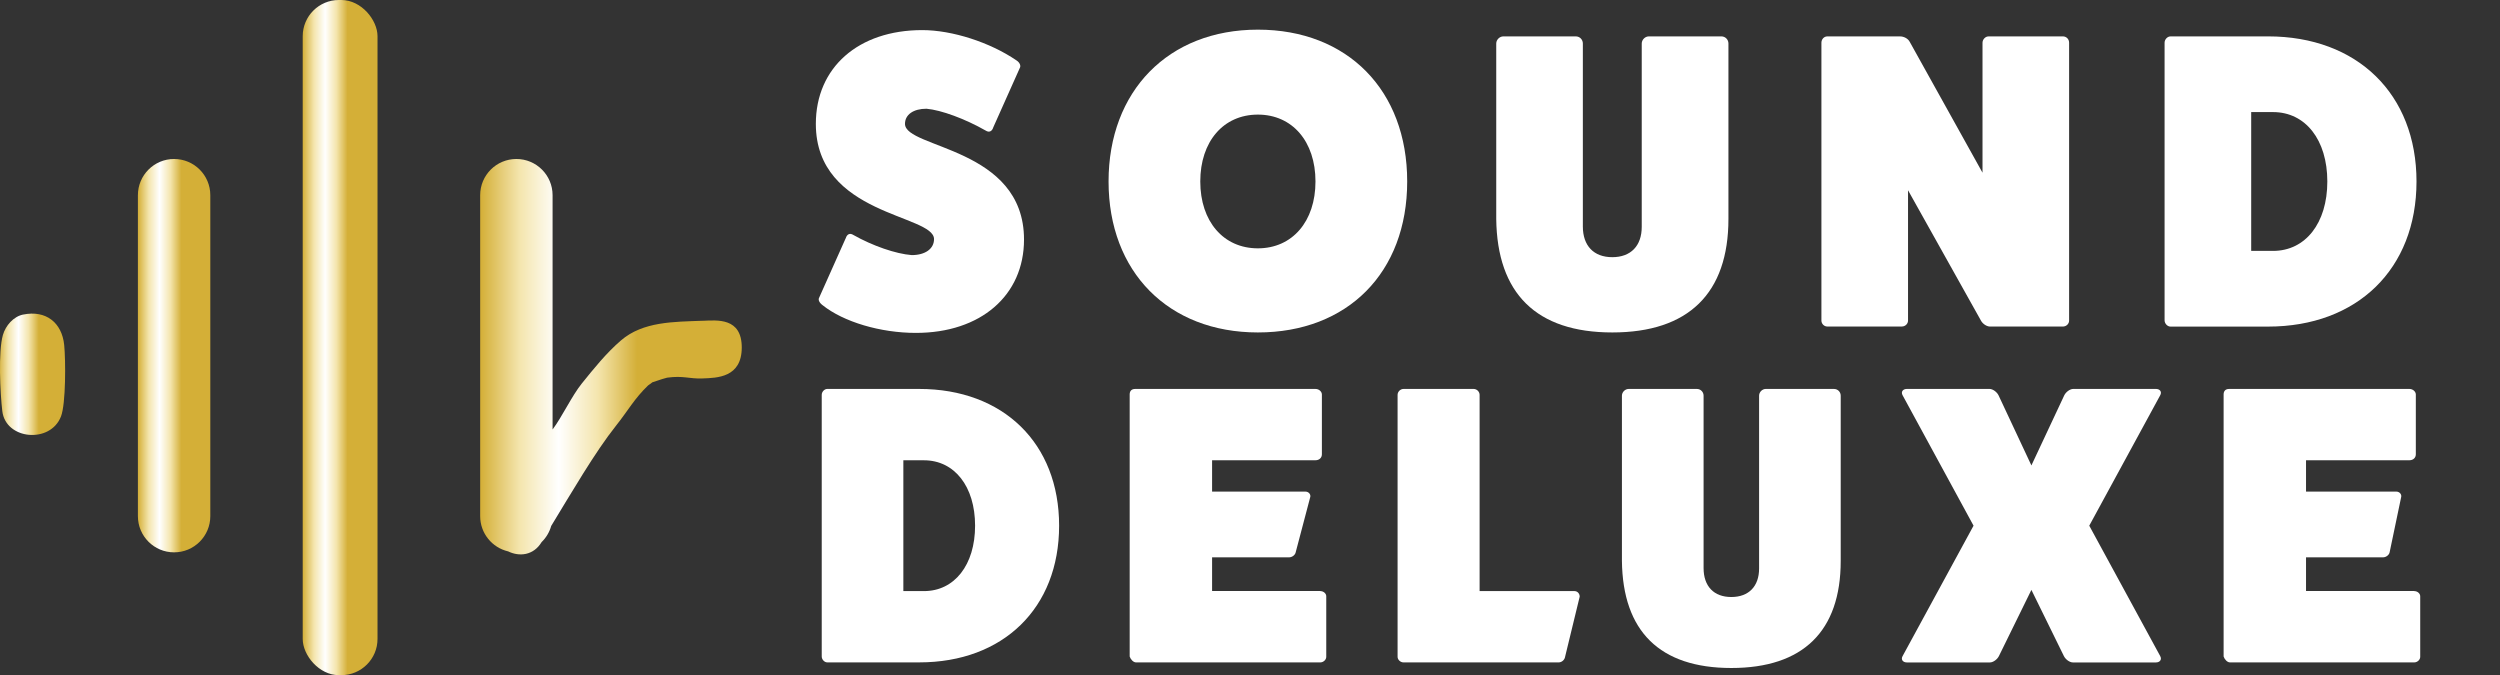
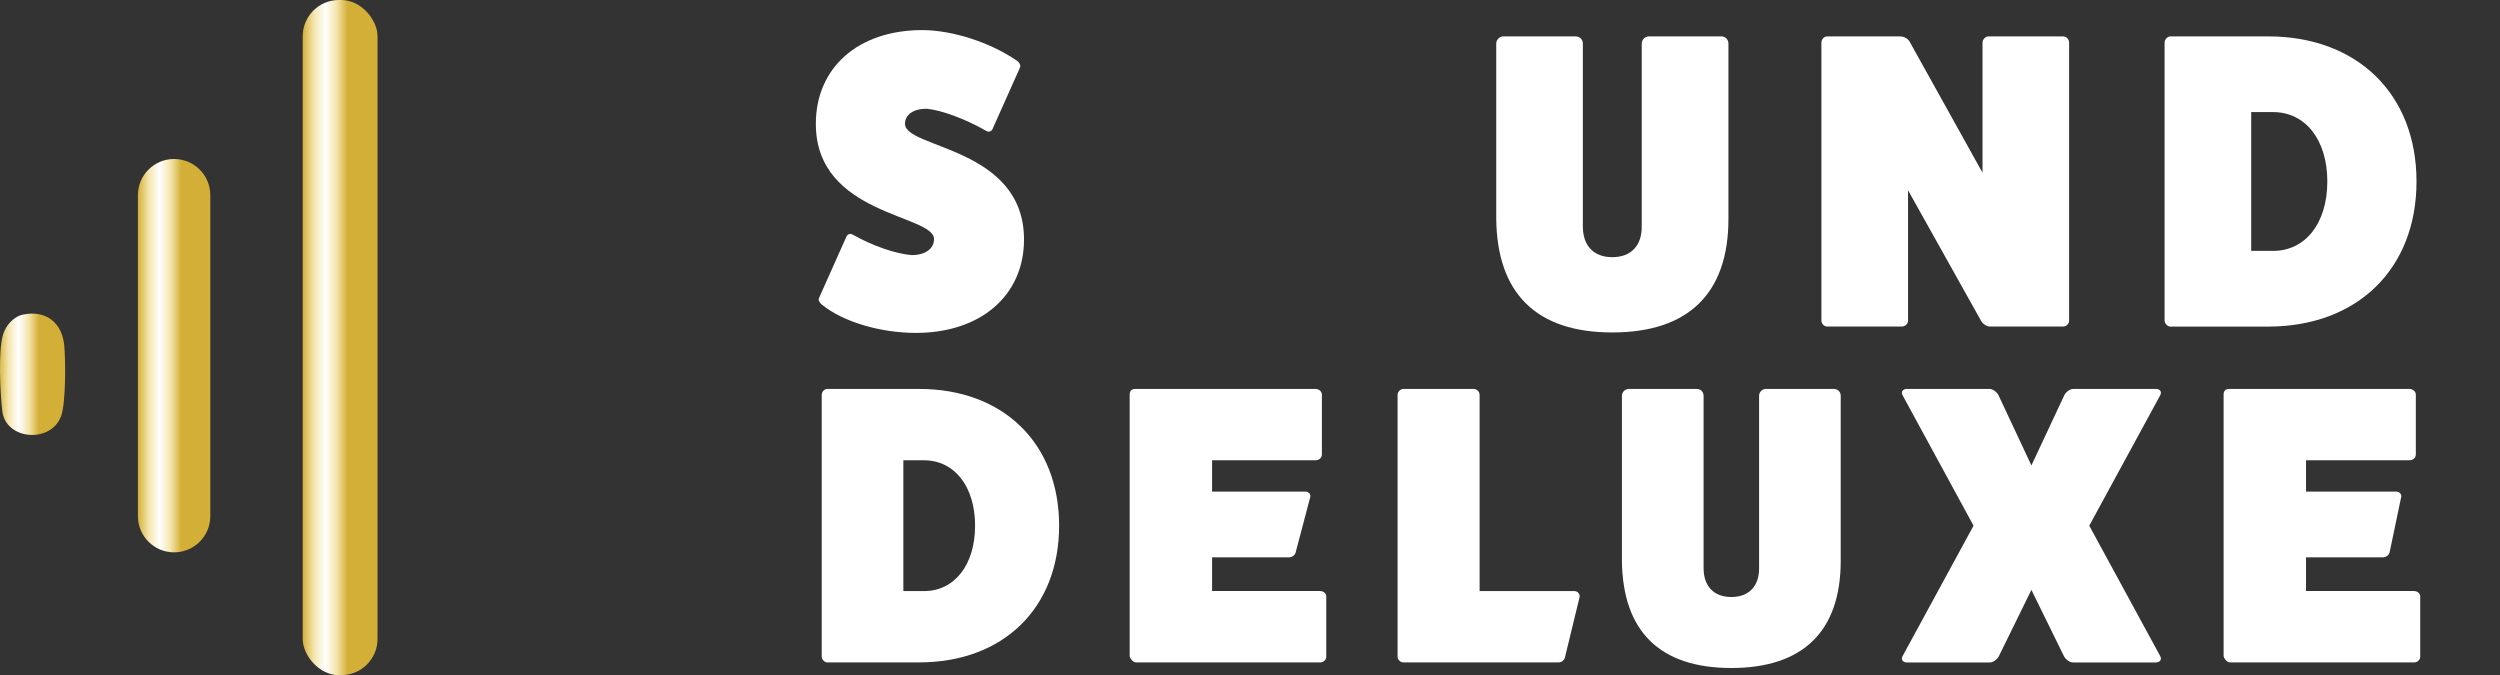
<svg xmlns="http://www.w3.org/2000/svg" id="Capa_1" version="1.1" viewBox="0 0 1171 316.24">
  <rect x="0" y="0" width="1171" height="316.24" fill="#333333" stroke="none" />
  <defs>
    <linearGradient id="goldShine" x1="0%" y1="0%" x2="100%" y2="0%">
      <stop offset="0%" style="stop-color:#d4af37">
        <animate attributeName="offset" values="-0.5;1" dur="3s" repeatCount="indefinite" />
      </stop>
      <stop offset="15%" style="stop-color:#f4e5ad">
        <animate attributeName="offset" values="-0.35;1.15" dur="3s" repeatCount="indefinite" />
      </stop>
      <stop offset="30%" style="stop-color:#fff">
        <animate attributeName="offset" values="-0.2;1.3" dur="3s" repeatCount="indefinite" />
      </stop>
      <stop offset="45%" style="stop-color:#f4e5ad">
        <animate attributeName="offset" values="-0.05;1.45" dur="3s" repeatCount="indefinite" />
      </stop>
      <stop offset="60%" style="stop-color:#d4af37">
        <animate attributeName="offset" values="0.1;1.6" dur="3s" repeatCount="indefinite" />
      </stop>
    </linearGradient>
    <style>
      .st0 {
        fill: url(#goldShine);
      }
      .st1 {
        fill: #fff;
      }
    </style>
  </defs>
  <path class="st0" d="M10.83,147.35c10.64-2.2,18.19,3.74,19.24,14.26.7,6.96.81,27.48-1.5,33.44-4.98,12.86-25.88,10.95-27.49-2.46-1.01-8.44-1.95-28.02.29-35.73,1.26-4.33,4.9-8.58,9.45-9.52h.01Z" />
  <rect class="st0" x="141.79" y="0" width="35.04" height="316.24" rx="16.96" ry="16.96" />
  <path class="st0" d="M81.55,74.47h0c9.37,0,16.96,7.59,16.96,16.96v150.33c0,9.37-7.59,16.96-16.96,16.96h0c-9.37,0-16.96-7.59-16.96-16.96V91.43c0-9.37,7.59-16.96,16.96-16.96Z" />
  <g>
    <path class="st1" d="M396.14,111.61c.6-1.97,1.97-2.57,3.54-1.57,9.06,5.12,19.9,8.87,27.38,9.45,6.31,0,10.44-2.96,10.44-7.48,0-11.62-55.36-11.03-55.36-53.98,0-26.4,19.9-43.93,49.84-43.93,13.99,0,31.72,5.71,44.13,14.19,1.57.99,2.17,2.57,1.57,3.54l-12.41,27.78c-.6,1.97-1.97,2.57-3.54,1.57-9.65-5.51-20.88-9.65-27.78-10.25-6.11,0-10.05,2.76-10.05,7.09,0,11.62,55.75,10.84,55.75,54.18,0,26.2-20.29,43.73-50.64,43.73-16.55,0-33.89-5.12-43.73-13-1.57-1.18-2.17-2.57-1.57-3.54l12.41-27.78h0Z" />
-     <path class="st1" d="M589.19,155.72c-41.96,0-69.94-28.37-69.94-70.72s27.98-71.11,69.94-71.11,69.94,28.37,69.94,71.11-27.98,70.72-69.94,70.72ZM589.19,53.68c-16.16,0-26.98,12.61-26.98,31.32s10.84,31.32,26.98,31.32,26.98-12.61,26.98-31.32-10.84-31.32-26.98-31.32Z" />
    <path class="st1" d="M806.26,17.04c1.97,0,3.34,1.57,3.34,3.34v82.15c0,34.86-18.72,53.19-54.38,53.19s-53.98-18.32-54.38-53.19V20.38c0-1.77,1.57-3.34,3.34-3.34h33.89c1.97,0,3.34,1.57,3.34,3.34v85.7c0,9.06,5.12,14.38,13.79,14.38s13.79-5.31,13.79-14.19V20.38c0-1.77,1.57-3.34,3.34-3.34h33.91Z" />
    <path class="st1" d="M966.22,17.04c1.77,0,2.95,1.37,2.95,2.95v130.21c0,1.37-1.18,2.76-2.95,2.76h-34.08c-1.37,0-3.15-.99-4.14-2.57l-34.28-61.27v61.07c0,1.37-1.18,2.76-2.95,2.76h-34.86c-1.57,0-2.76-1.37-2.76-2.76V20c0-1.57,1.18-2.95,2.76-2.95h34.08c1.77,0,3.74.99,4.54,2.57l34.08,61.27V20.01c0-1.57,1.37-2.95,2.76-2.95h34.86v-.03Z" />
    <path class="st1" d="M1062.35,17.04c41.76,0,69.54,26.98,69.54,67.97s-27.78,67.97-69.54,67.97h-45.7c-1.37,0-2.76-1.37-2.76-2.95V20c0-1.57,1.37-2.95,2.76-2.95h45.7ZM1064.71,117.52c15.16,0,25.41-13,25.41-32.51s-10.25-32.51-25.41-32.51h-10.25v65.01h10.25Z" />
    <path class="st1" d="M430.56,182.18c39.36,0,65.53,25.44,65.53,64.04s-26.18,64.04-65.53,64.04h-43.07c-1.3,0-2.59-1.3-2.59-2.78v-122.53c0-1.49,1.3-2.78,2.59-2.78h43.07,0ZM432.78,276.87c14.3,0,23.95-12.26,23.95-30.64s-9.65-30.63-23.95-30.63h-9.65v61.27h9.65Z" />
    <path class="st1" d="M618.44,276.87c1.49,0,2.78,1.12,2.78,2.41v28.4c0,1.3-1.3,2.59-2.78,2.59h-86.32c-1.3,0-2.59-1.49-2.98-2.78v-122.72c0-1.67.92-2.59,2.59-2.59h84.46c1.67,0,2.98,1.3,2.98,2.59v28.03c0,1.67-1.3,2.78-2.98,2.78h-48.45v14.67h43.61c1.67,0,2.59,1.3,2.41,2.41l-6.85,25.99c-.18,1.12-1.49,2.41-3.16,2.41h-36.01v15.77h50.68v.03Z" />
    <path class="st1" d="M737.52,276.87c1.3,0,2.41,1.12,2.41,2.59l-6.85,28.22c-.18,1.3-1.49,2.59-2.98,2.59h-72.69c-1.49,0-2.78-1.3-2.78-2.59v-122.72c0-1.49,1.3-2.78,2.78-2.78h32.86c1.49,0,2.78,1.3,2.78,2.78v91.89h44.46,0Z" />
    <path class="st1" d="M859.03,182.18c1.86,0,3.16,1.49,3.16,3.16v77.42c0,32.86-17.63,50.13-51.23,50.13s-50.86-17.26-51.25-50.13v-77.42c0-1.67,1.49-3.16,3.16-3.16h31.93c1.86,0,3.16,1.49,3.16,3.16v80.75c0,8.55,4.83,13.55,13,13.55s13-5.02,13-13.36v-80.95c0-1.67,1.49-3.16,3.16-3.16h31.93-.01Z" />
    <path class="st1" d="M1011.84,307.31c.92,1.67-.18,2.98-2.04,2.98h-38.8c-1.67,0-3.53-1.49-4.27-2.98l-15.22-31.01-15.22,31.01c-.74,1.49-2.59,2.98-4.27,2.98h-38.8c-1.86,0-2.98-1.3-2.04-2.98l33.23-61.08-33.23-61.08c-.92-1.67.18-2.98,2.04-2.98h38.62c1.67,0,3.53,1.49,4.27,2.98l15.4,32.86,15.4-32.86c.74-1.49,2.59-2.98,4.27-2.98h38.62c1.86,0,2.98,1.3,2.04,2.98l-33.23,61.08,33.23,61.08Z" />
    <path class="st1" d="M1130.84,276.87c1.49,0,2.79,1.12,2.79,2.41v28.4c0,1.3-1.3,2.59-2.79,2.59h-86.32c-1.3,0-2.59-1.49-2.98-2.78v-122.72c0-1.67.92-2.59,2.59-2.59h84.46c1.67,0,2.98,1.3,2.98,2.59v28.03c0,1.67-1.3,2.78-2.98,2.78h-48.45v14.67h42.19c1.67,0,2.59,1.3,2.41,2.41l-5.43,25.99c-.18,1.12-1.49,2.41-3.16,2.41h-36.01v15.77h50.68v.03Z" />
  </g>
-   <path class="st0" d="M329.09,150.24c-13.42.52-27.88.3-38.23,9.22-6.87,5.91-12.69,13.17-18.36,20.2-4.63,5.74-9.21,15.58-13.67,21.51v-109.74c0-9.37-7.59-16.96-16.96-16.96s-16.96,7.59-16.96,16.96v150.34c0,8.04,5.6,14.76,13.11,16.5,5.2,2.56,11.86,1.95,15.67-4.35,2.11-2.06,3.68-4.66,4.5-7.58,9.33-15.28,20.52-34.61,30.43-47.04,5.49-6.89,8.58-12.66,14.94-18.76.4-.39,1.15-.69,1.95-1.44.13-.05,2.06-.64,2.37-.79.39-.19,4.17-1.35,4.6-1.41,7.77-1.05,10.12.61,16.61.36,6.75-.26,18.35-.36,18.35-14.5s-11.57-12.76-18.35-12.5v-.02ZM309.06,180.52c.07-.04.13-.07.19-.1-.06.03-.12.06-.19.1Z" />
</svg>